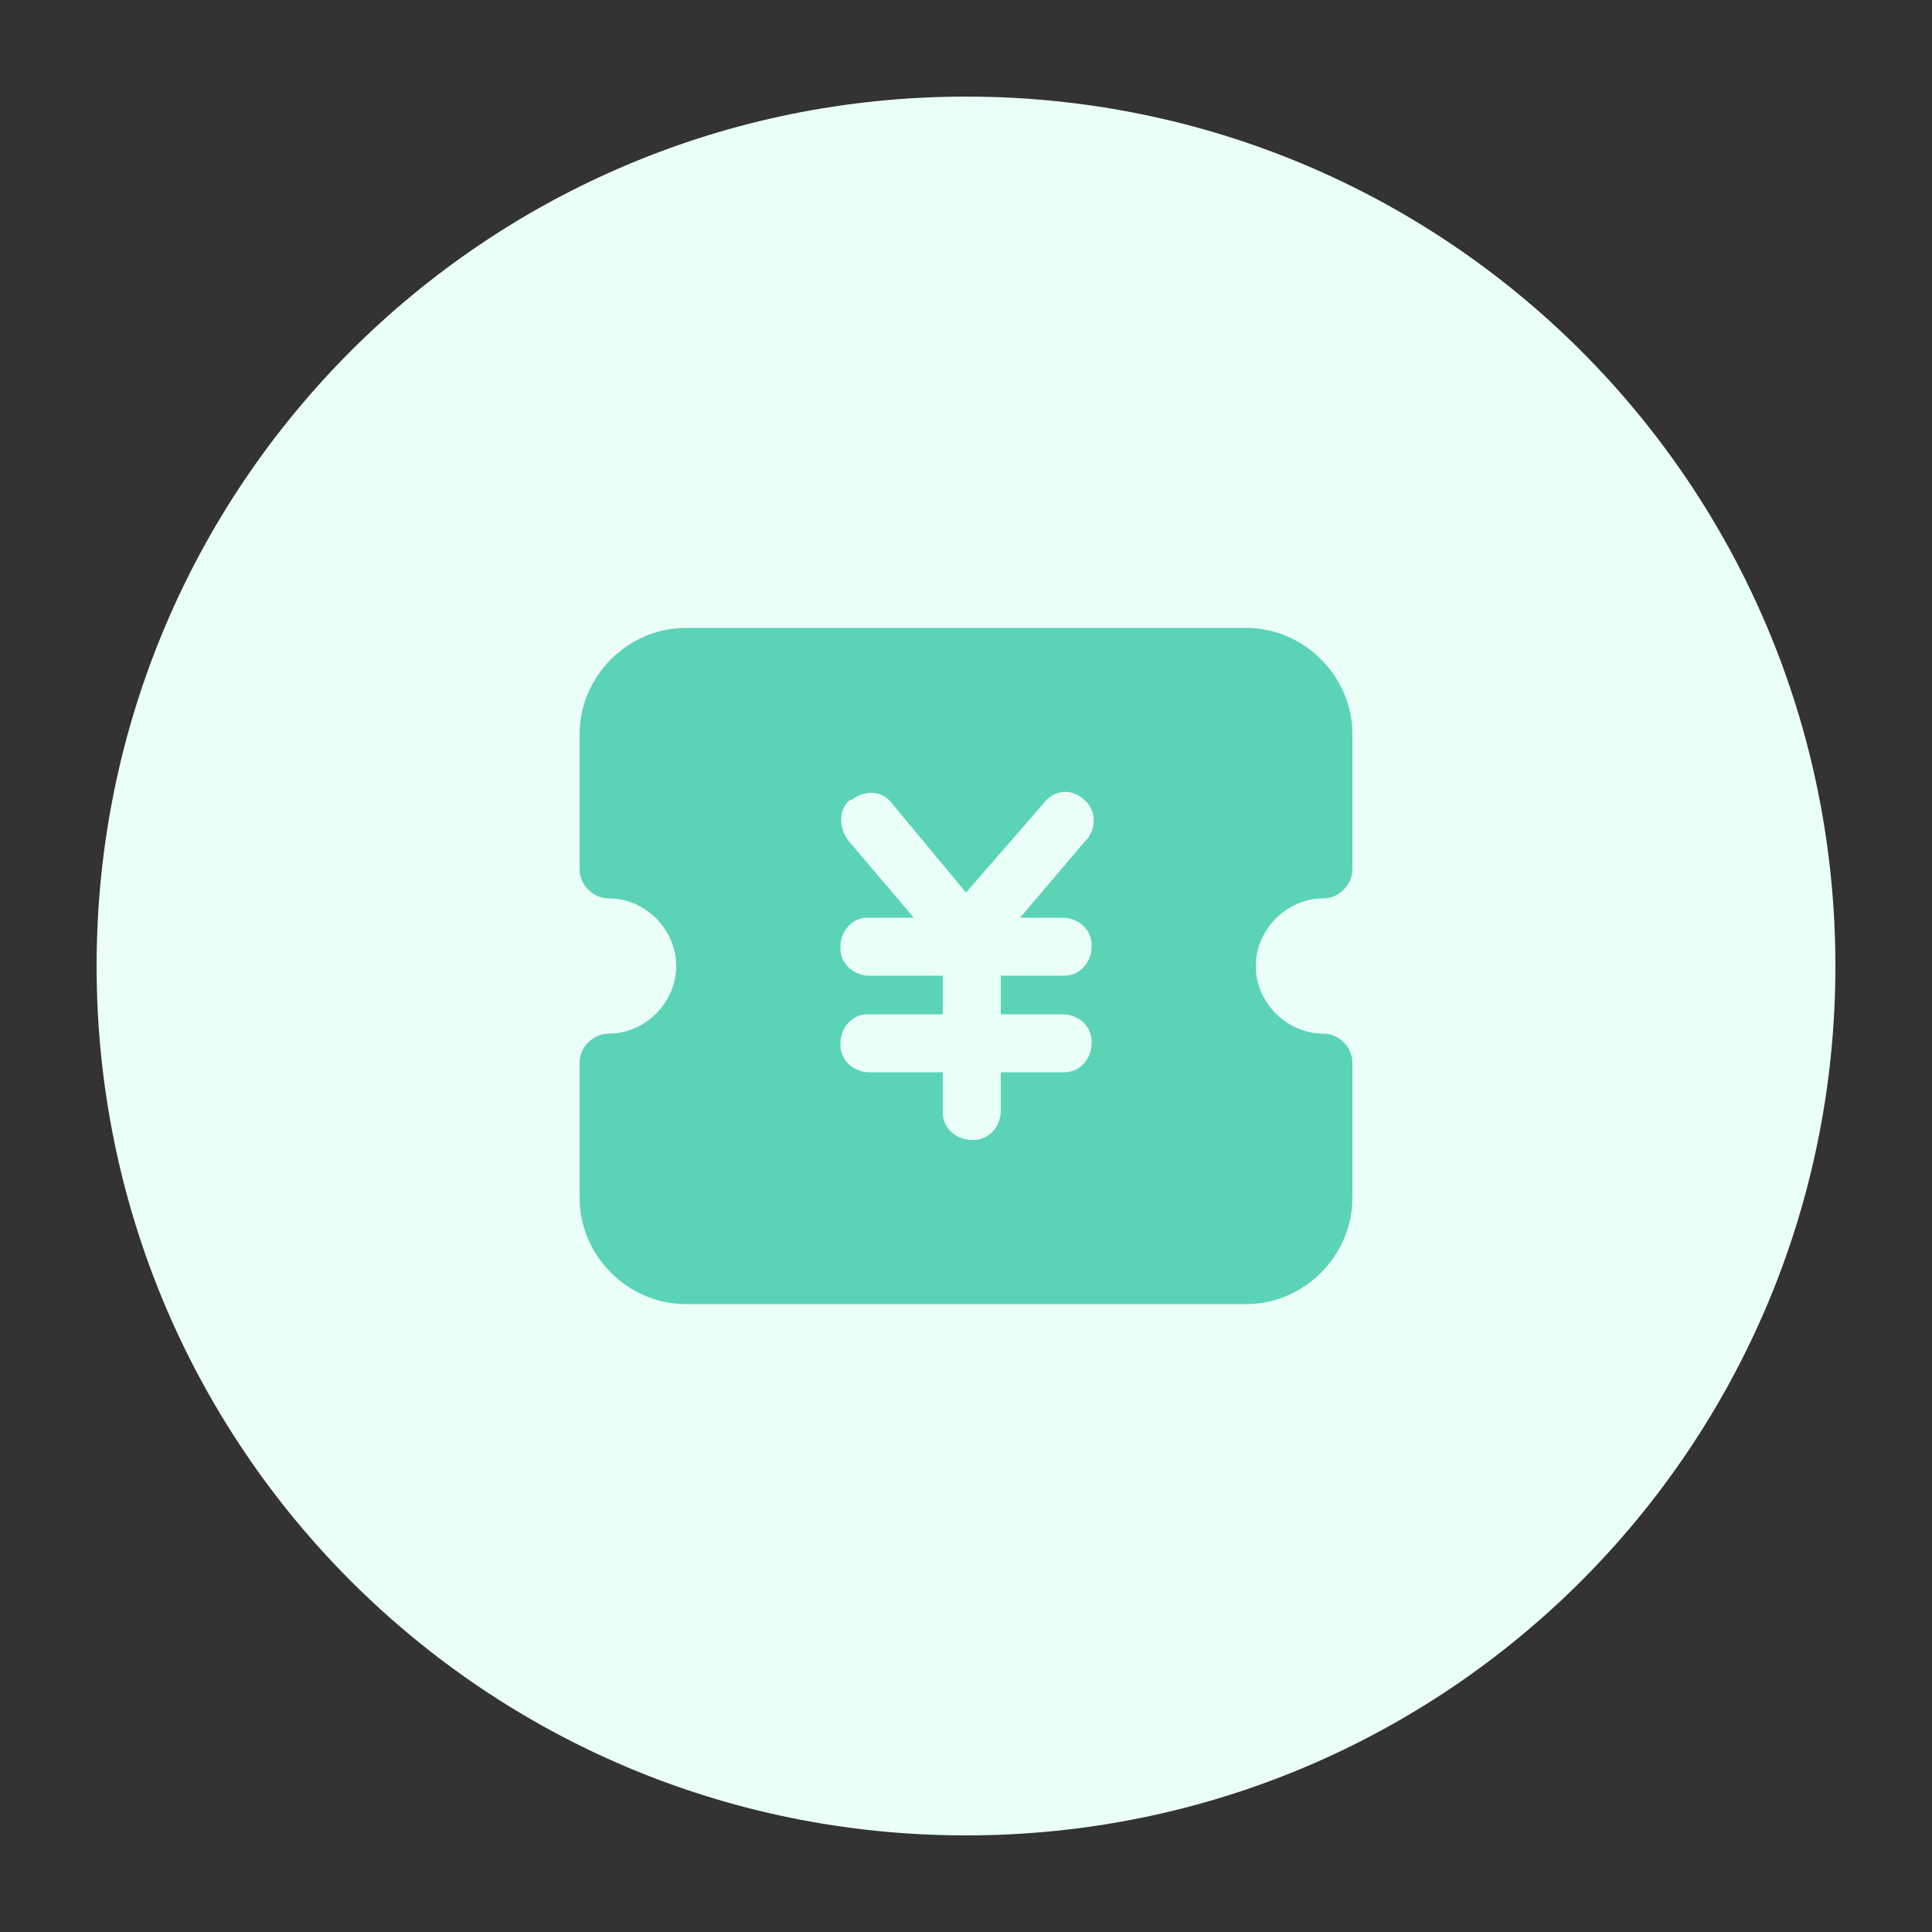
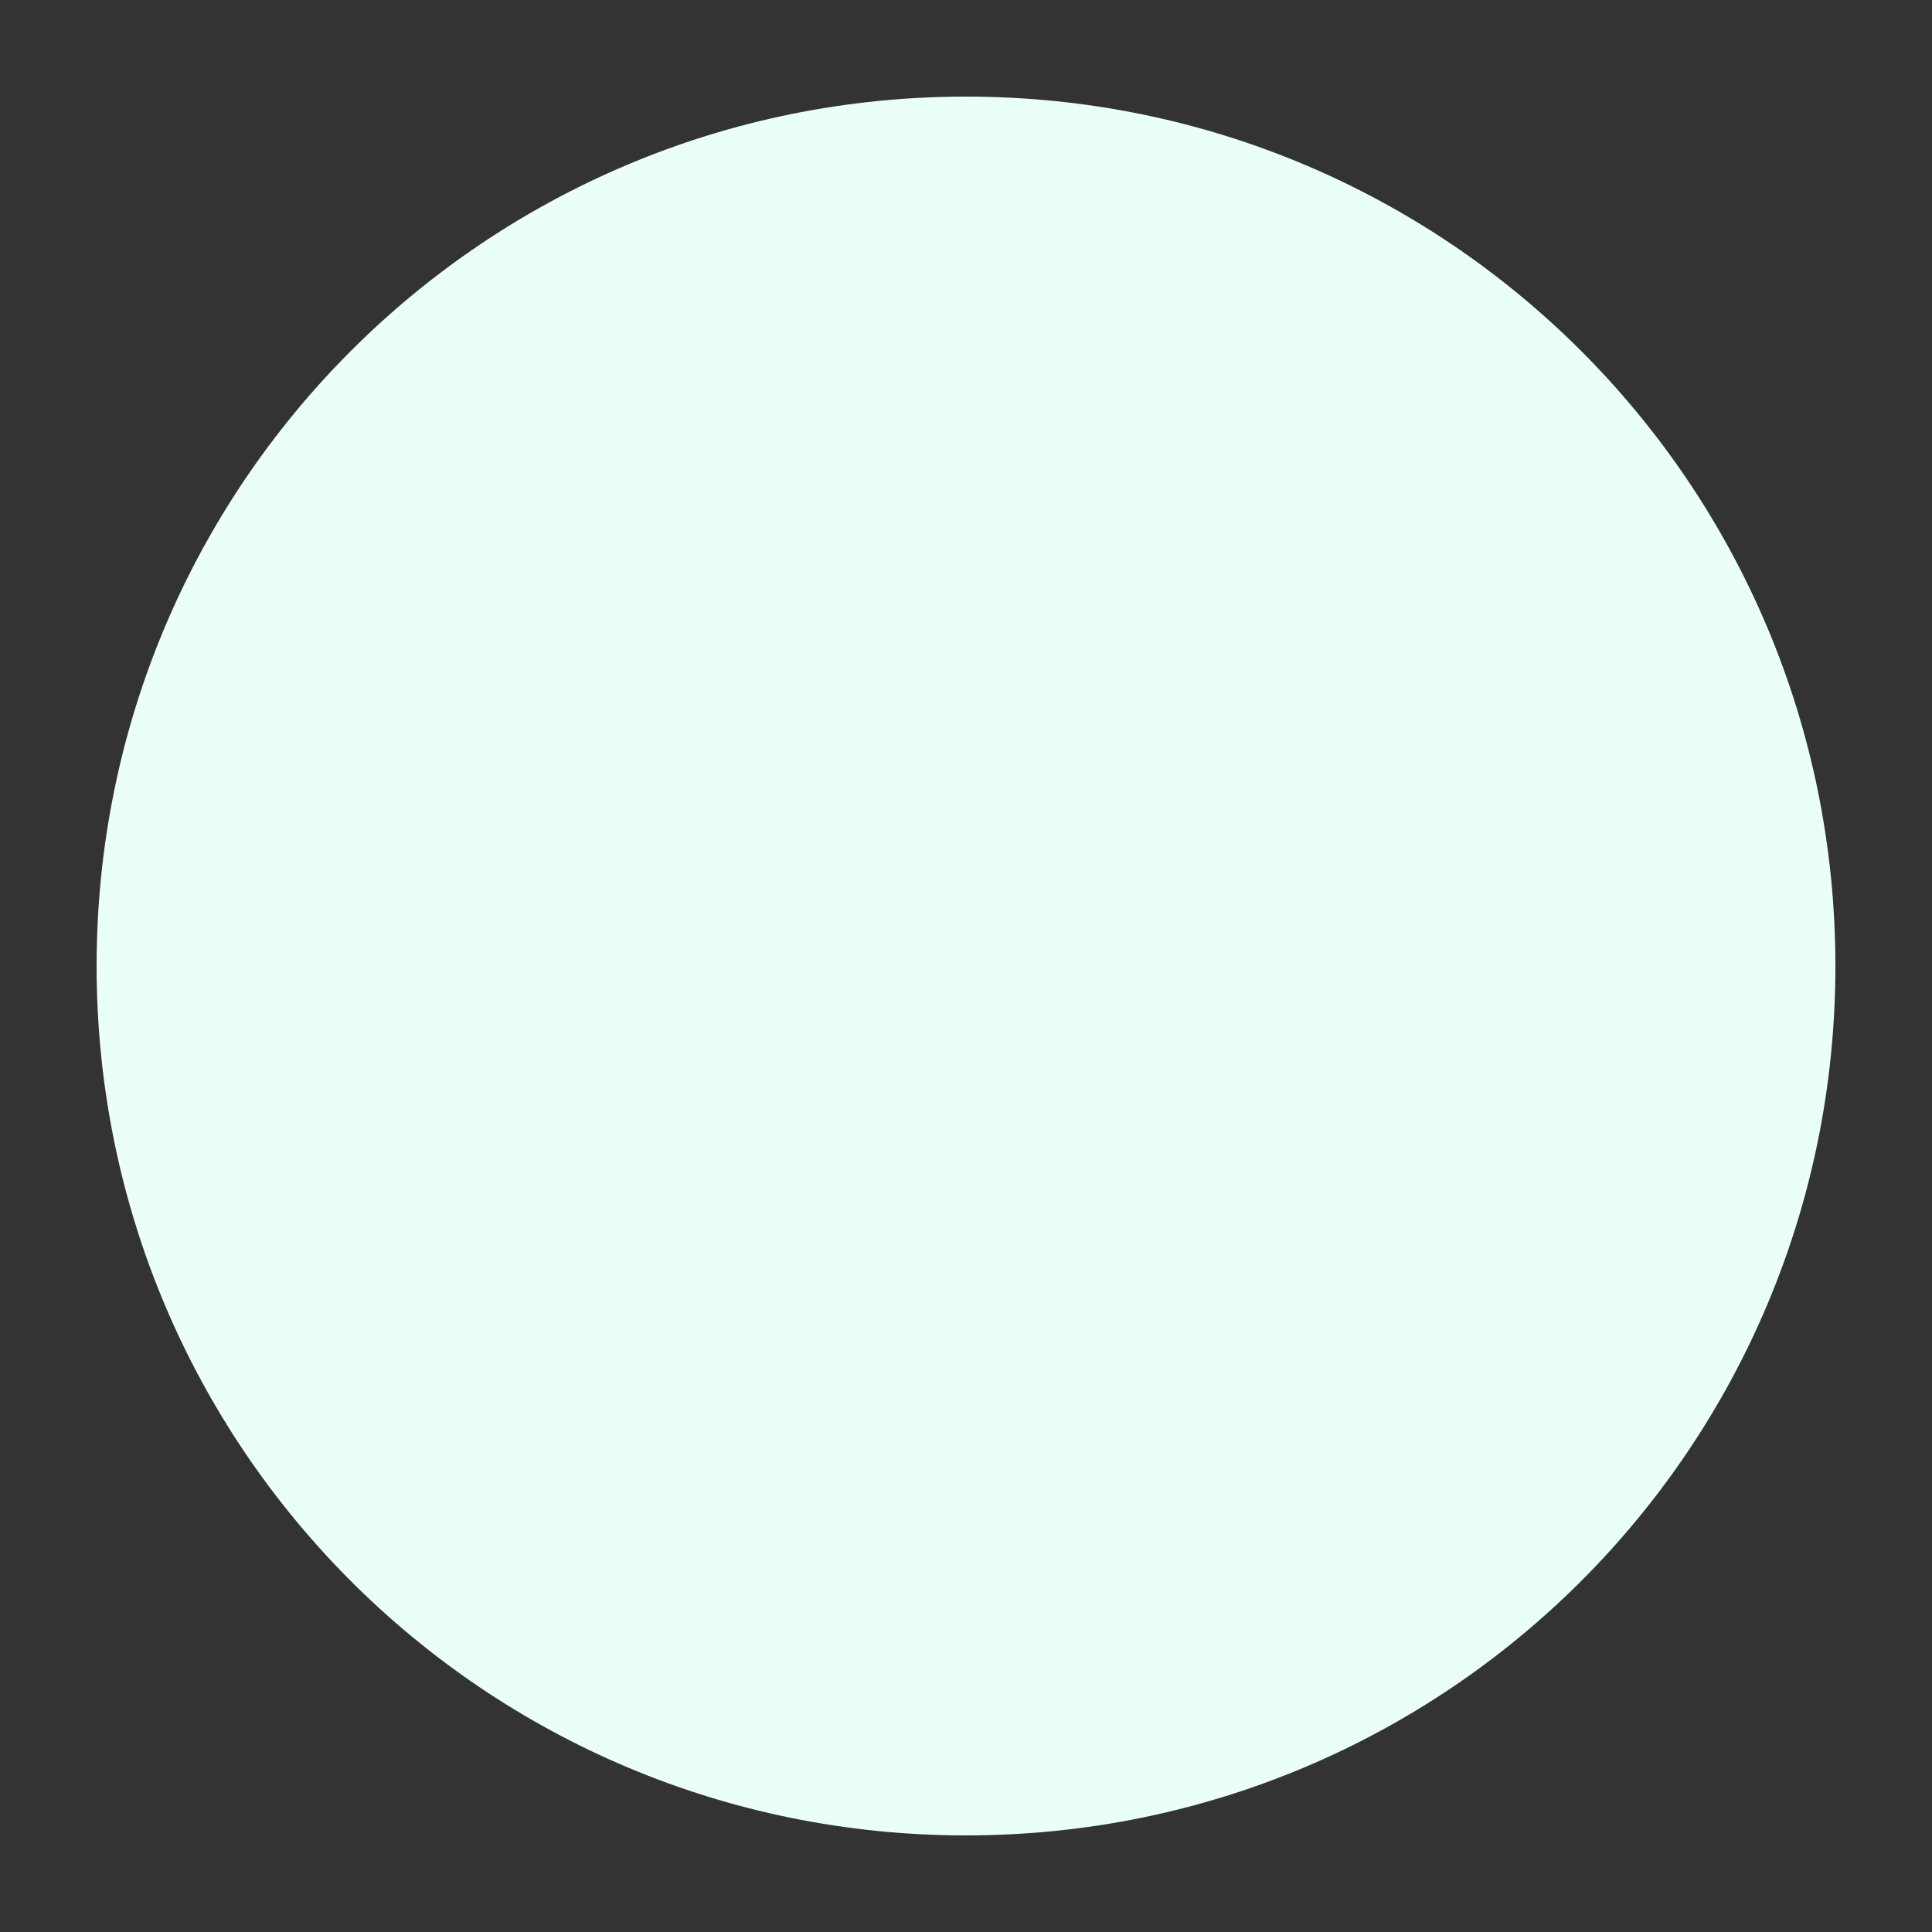
<svg xmlns="http://www.w3.org/2000/svg" t="1611323859337" class="icon" viewBox="0 0 1024 1024" version="1.1" p-id="1094" width="200" height="200">
  <rect x="0" y="0" width="1024" height="1024" fill="#333333" stroke="none" />
  <defs>
    <style type="text/css" />
  </defs>
  <path d="M51.2 512c0 254.976 205.824 460.8 460.8 460.8s460.8-205.824 460.8-460.8S766.976 51.2 512 51.2 51.2 257.024 51.2 512z" fill="#EBFFF9" p-id="1095" />
-   <path d="M660.48 332.8c30.72 0 56.32 25.6 56.32 56.32v71.68c0 8.192-7.168 15.36-15.36 15.36-19.456 0-35.84 16.384-35.84 35.84s16.384 35.84 35.84 35.84c8.192 0 15.36 7.168 15.36 15.36v71.68c0 30.72-25.6 56.32-56.32 56.32h-296.96c-30.72 0-56.32-25.6-56.32-56.32v-71.68c0-8.192 7.168-15.36 15.36-15.36 19.456 0 35.84-16.384 35.84-35.84s-16.384-35.84-35.84-35.84c-8.192 0-15.36-7.168-15.36-15.36v-71.68c0-30.72 25.6-56.32 56.32-56.32h296.96z m-188.416 92.16c-5.12-6.144-14.336-6.144-20.48-1.024H450.56c-6.144 5.12-6.144 14.336-1.024 21.504l34.816 40.96h-24.576c-8.192 0-14.336 7.168-14.336 15.36v1.024c0 8.192 7.168 14.336 15.36 14.336h38.912v20.48h-39.936c-8.192 0-14.336 7.168-14.336 15.36v1.024c0 8.192 7.168 14.336 15.36 14.336h38.912v21.504c0 8.192 7.168 14.336 15.36 14.336h1.024c8.192 0 14.336-7.168 14.336-15.36v-20.48H564.224c8.192 0 14.336-7.168 14.336-15.36v-1.024c0-8.192-7.168-14.336-15.36-14.336h-32.768v-20.48H564.224c8.192 0 14.336-7.168 14.336-15.36v-1.024c0-8.192-7.168-14.336-15.36-14.336h-22.528l34.816-40.96 1.024-1.024c5.12-7.168 4.096-16.384-3.072-21.504-6.144-5.12-15.36-4.096-20.48 3.072l-40.96 47.104-39.936-48.128z" fill="#5BD3B6" p-id="1096" />
</svg>